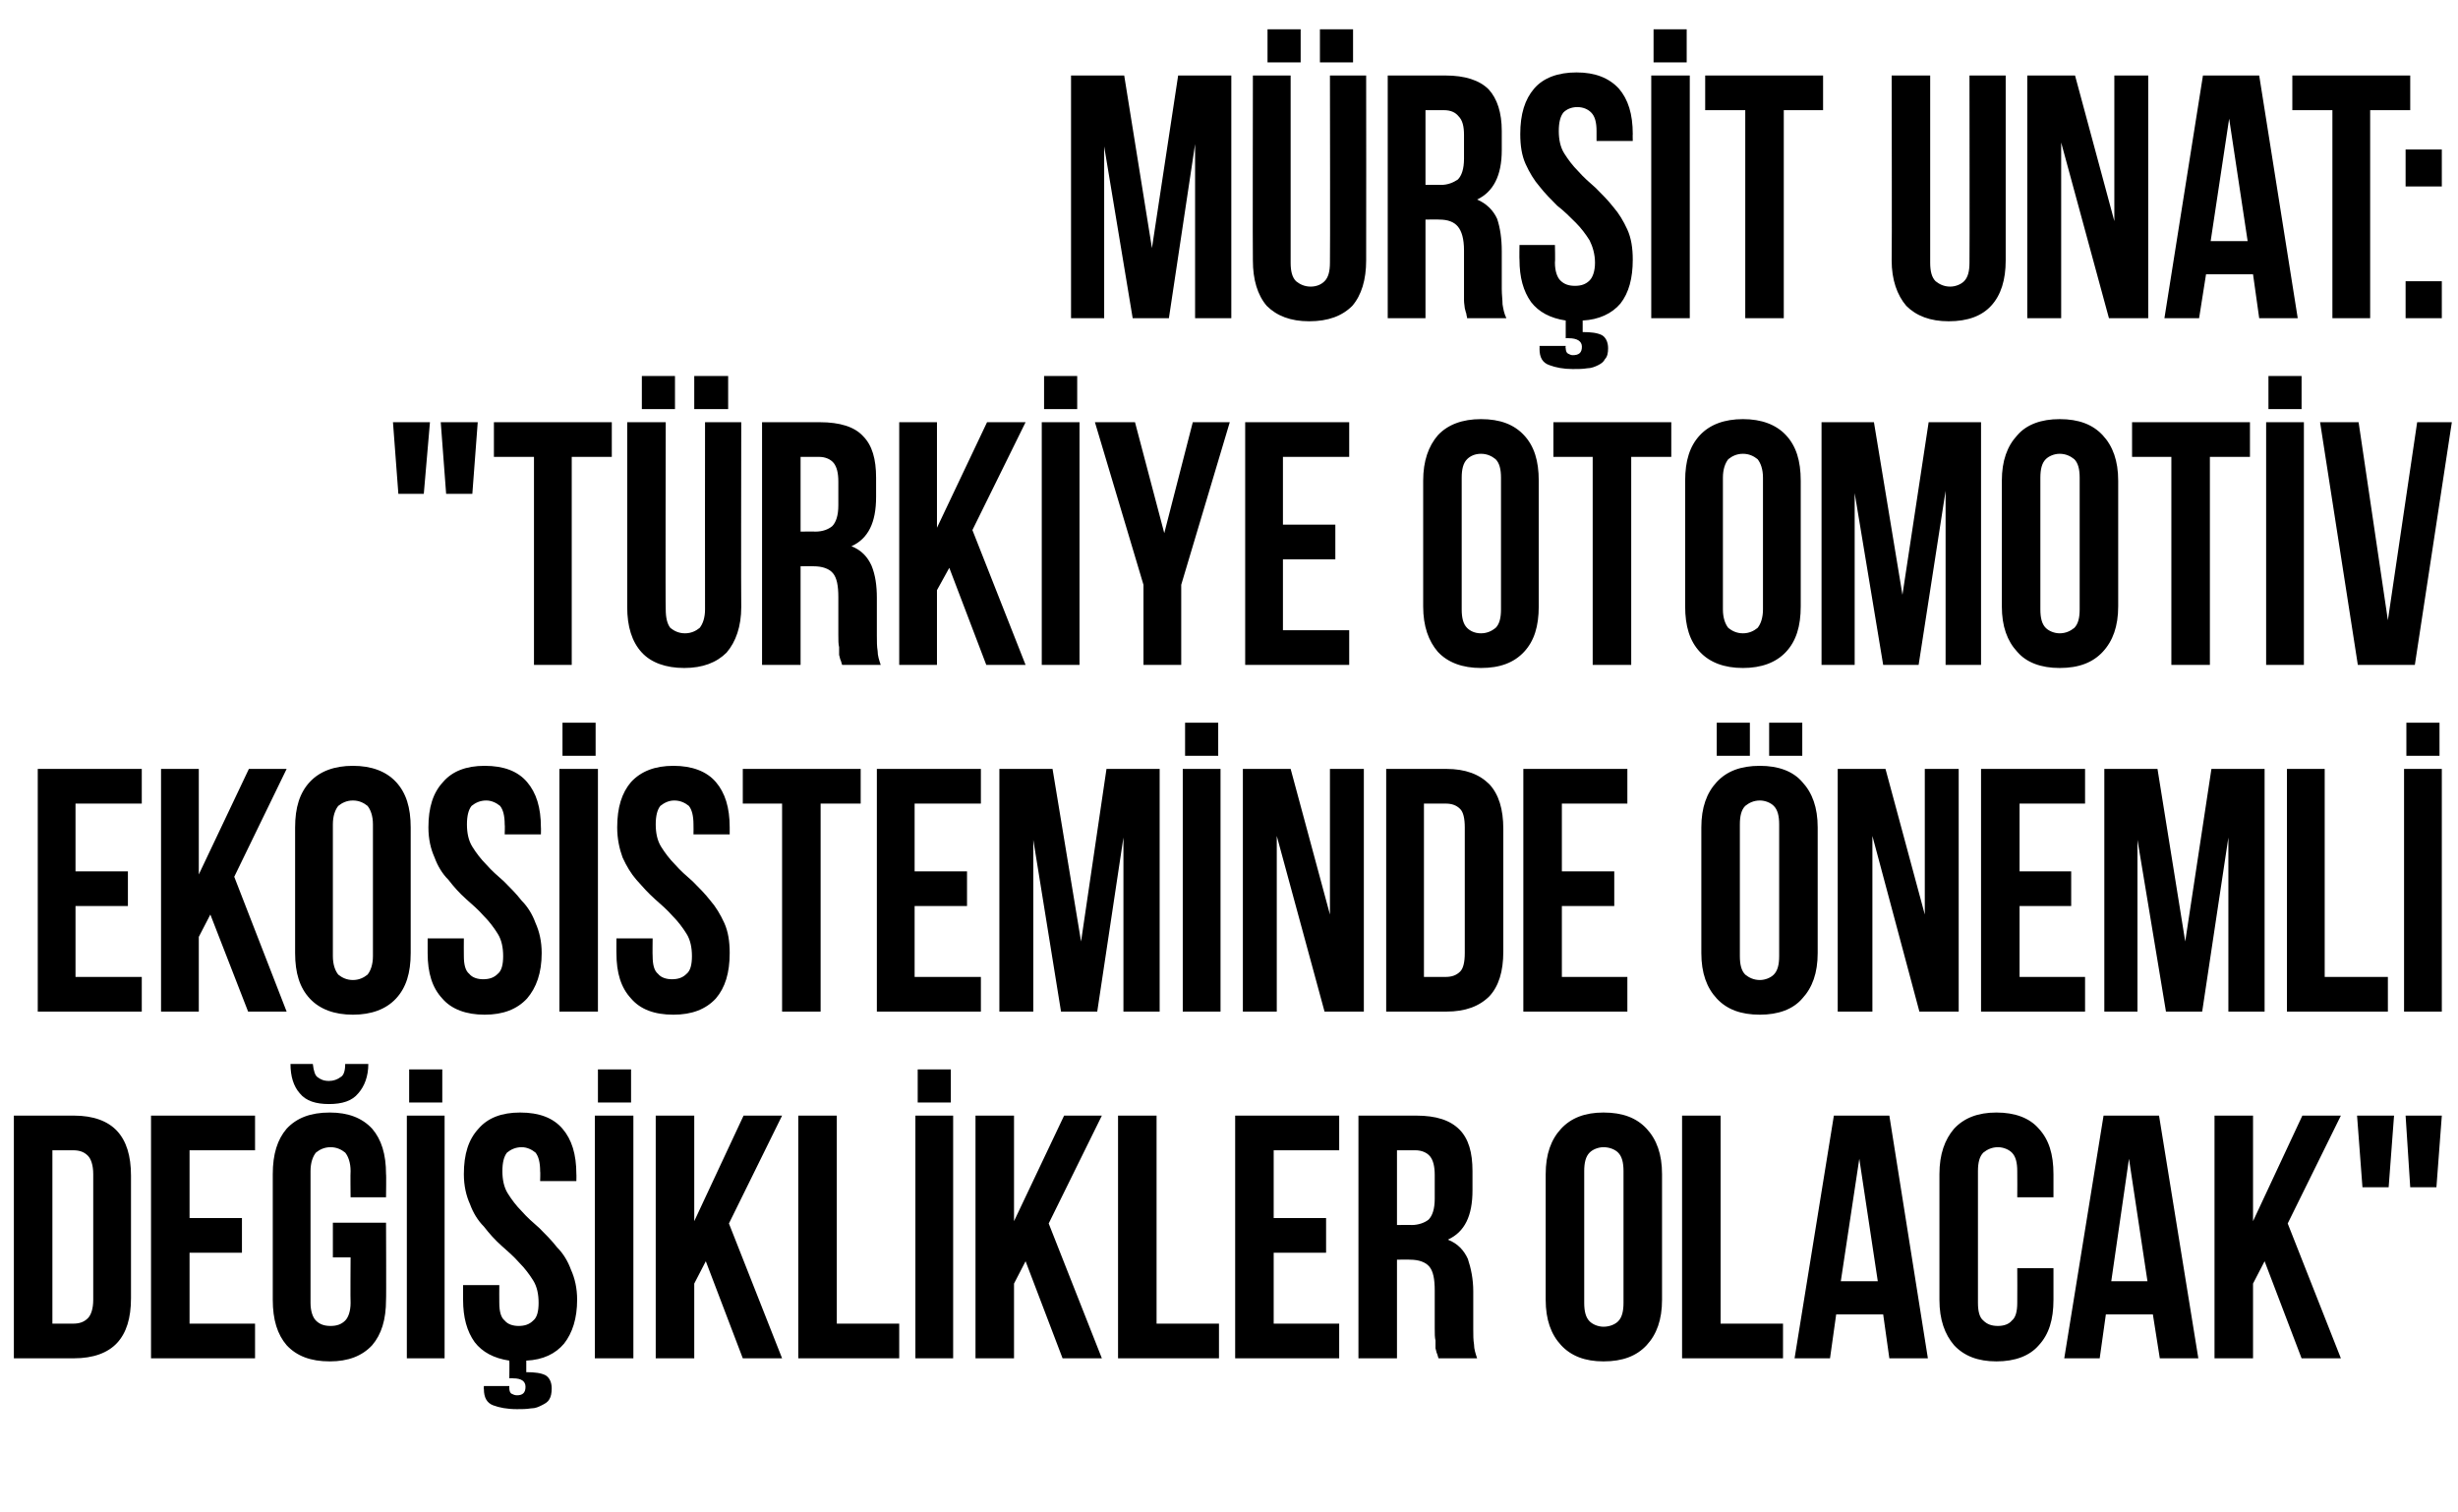
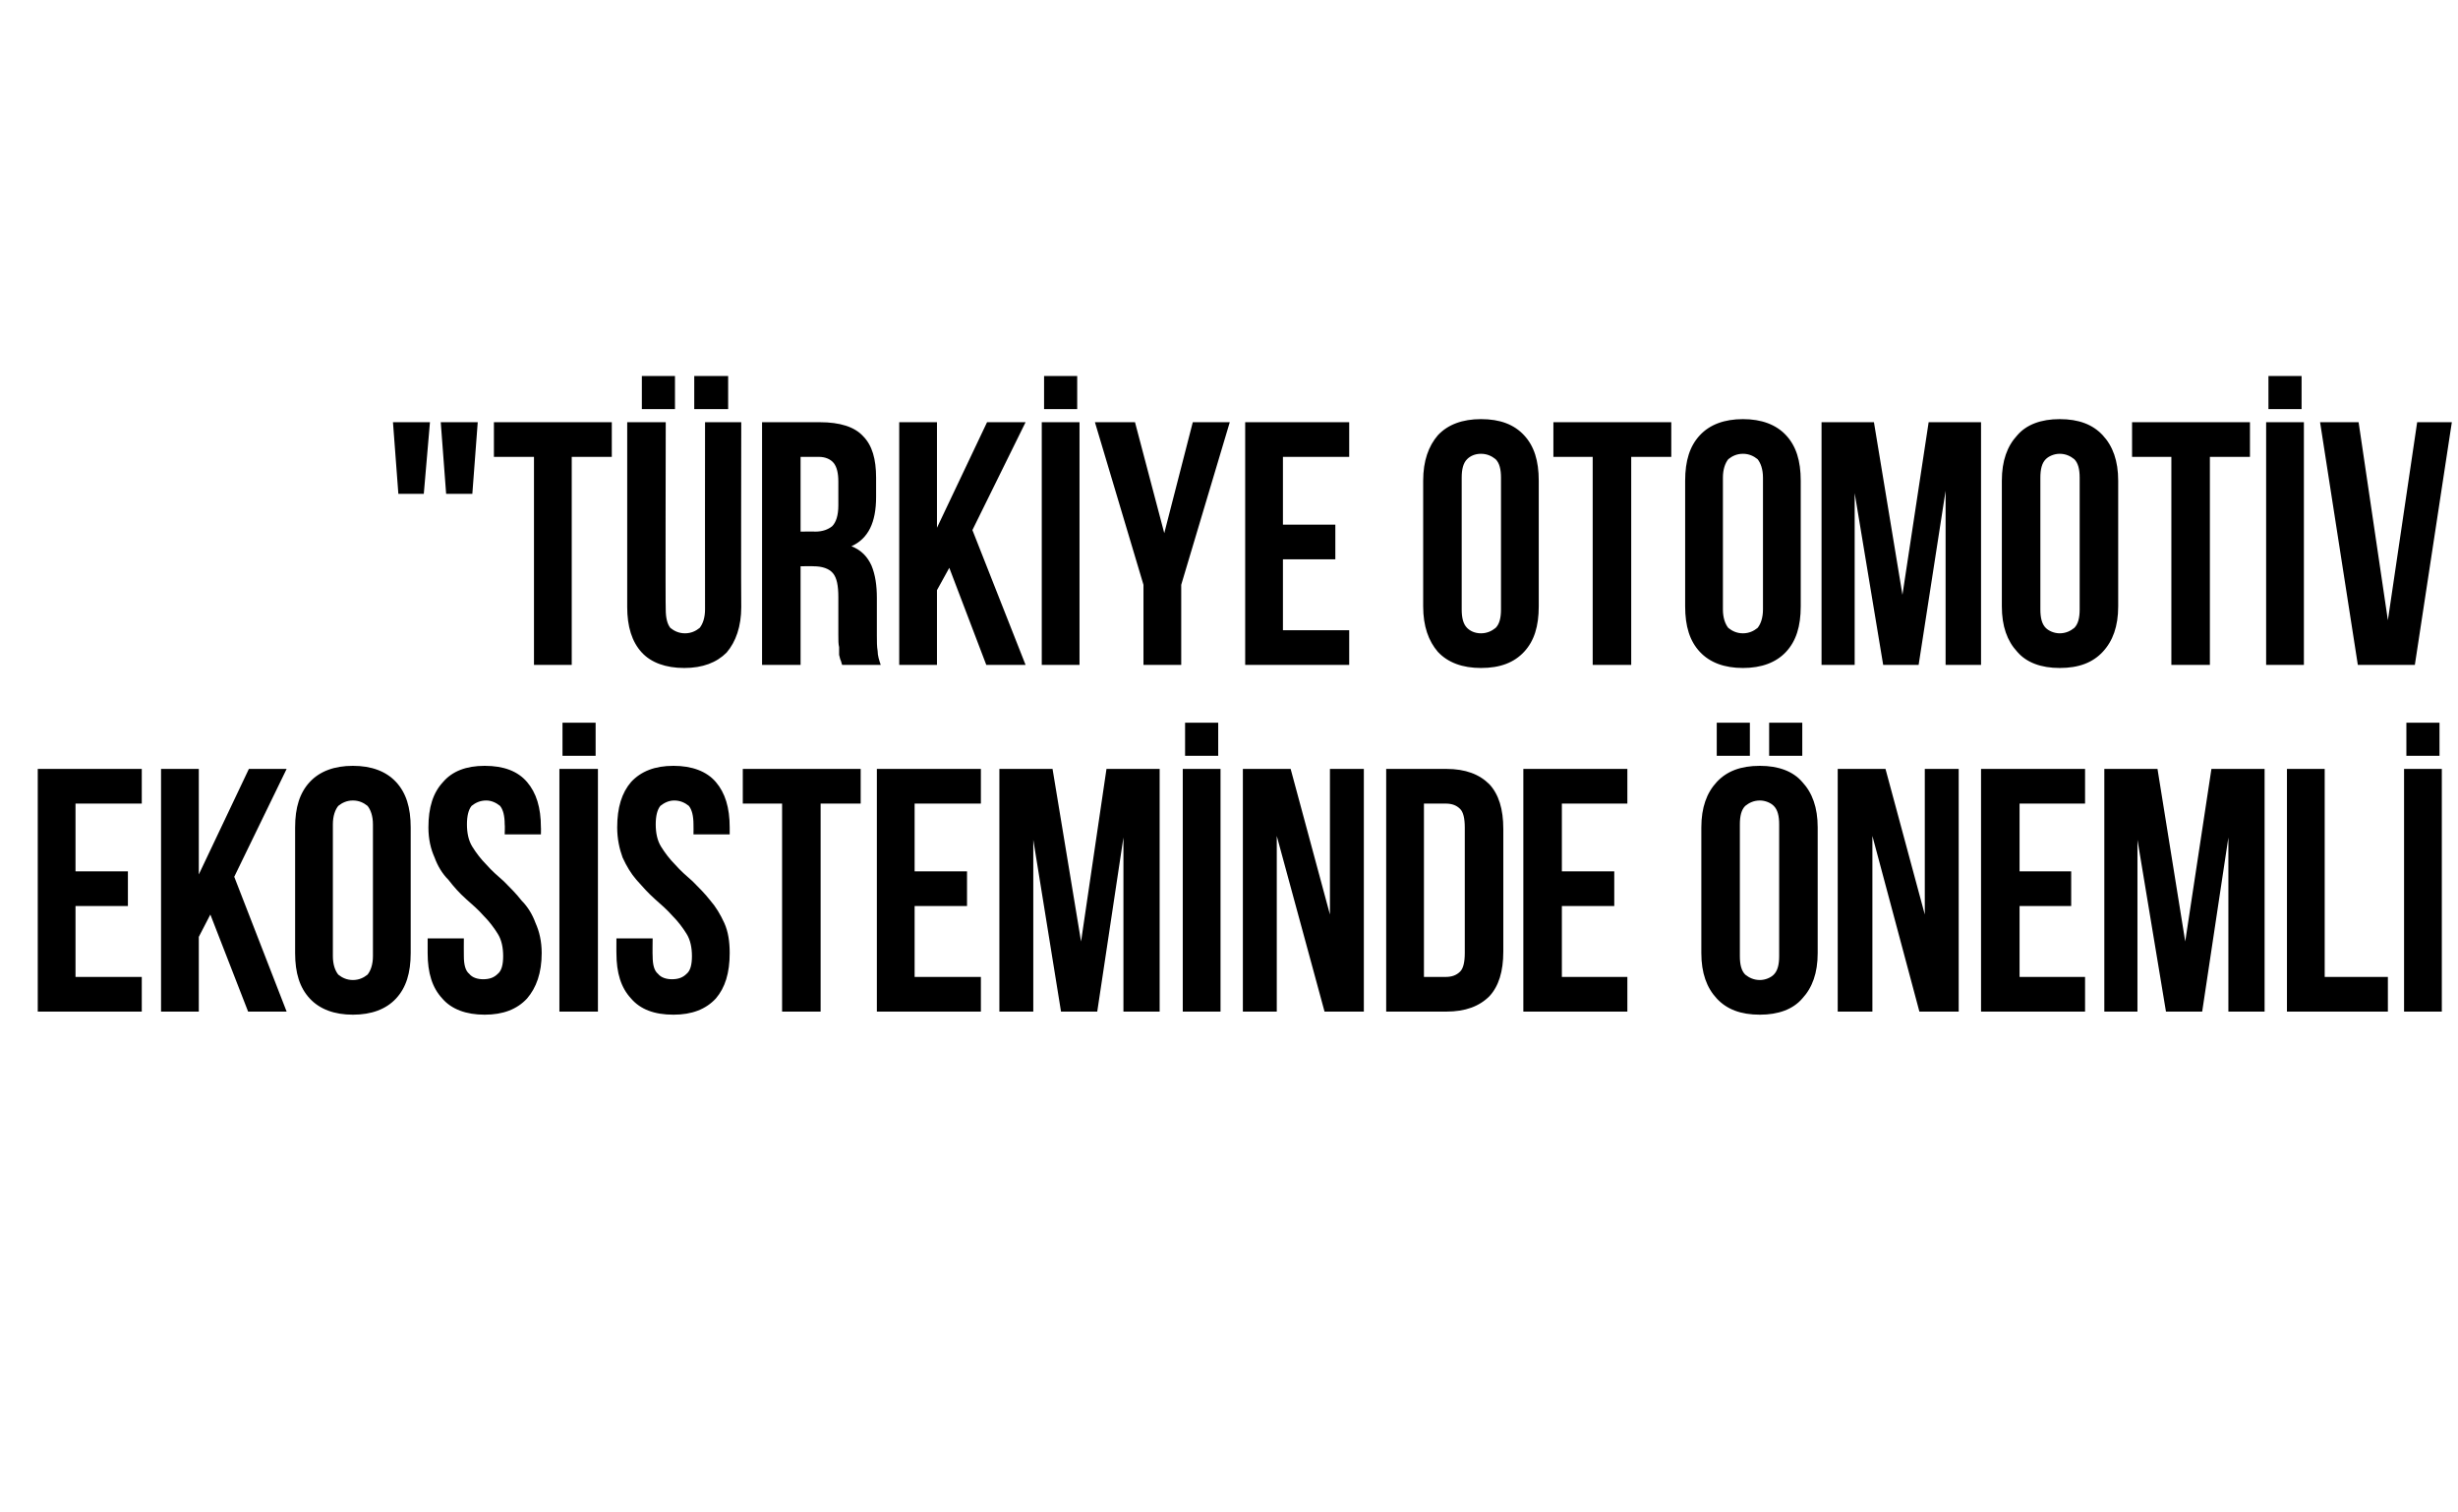
<svg xmlns="http://www.w3.org/2000/svg" version="1.1" width="319px" height="196.3px" viewBox="0 -1 319 196.3" style="top:-1px">
  <desc>M r it Unat: \“T rkiye otomotiv ekosisteminde nemli de i iklikler olacak\"</desc>
  <defs />
  <g id="Polygon338342">
-     <path d="M 1.8 143.8 C 1.8 143.8 9.63 143.8 9.6 143.8 C 12.1 143.8 14 144.5 15.2 145.8 C 16.4 147.1 17 149 17 151.6 C 17 151.6 17 167.5 17 167.5 C 17 170.1 16.4 172 15.2 173.3 C 14 174.6 12.1 175.3 9.6 175.3 C 9.63 175.3 1.8 175.3 1.8 175.3 L 1.8 143.8 Z M 6.8 148.3 L 6.8 170.8 C 6.8 170.8 9.54 170.8 9.5 170.8 C 10.3 170.8 10.9 170.6 11.4 170.1 C 11.8 169.7 12.1 168.9 12.1 167.7 C 12.1 167.7 12.1 151.4 12.1 151.4 C 12.1 150.2 11.8 149.4 11.4 149 C 10.9 148.5 10.3 148.3 9.5 148.3 C 9.54 148.3 6.8 148.3 6.8 148.3 Z M 24.6 157.1 L 31.4 157.1 L 31.4 161.6 L 24.6 161.6 L 24.6 170.8 L 33.1 170.8 L 33.1 175.3 L 19.6 175.3 L 19.6 143.8 L 33.1 143.8 L 33.1 148.3 L 24.6 148.3 L 24.6 157.1 Z M 43.2 157.7 L 50.1 157.7 C 50.1 157.7 50.14 167.74 50.1 167.7 C 50.1 170.3 49.5 172.2 48.3 173.6 C 47 175 45.2 175.7 42.8 175.7 C 40.3 175.7 38.5 175 37.2 173.6 C 36 172.2 35.4 170.3 35.4 167.7 C 35.4 167.7 35.4 151.4 35.4 151.4 C 35.4 148.8 36 146.9 37.2 145.5 C 38.5 144.1 40.3 143.4 42.8 143.4 C 45.2 143.4 47 144.1 48.3 145.5 C 49.5 146.9 50.1 148.8 50.1 151.4 C 50.14 151.36 50.1 154.4 50.1 154.4 L 45.5 154.4 C 45.5 154.4 45.46 151.04 45.5 151 C 45.5 149.9 45.2 149.1 44.8 148.6 C 44.3 148.2 43.7 147.9 42.9 147.9 C 42.1 147.9 41.5 148.2 41 148.6 C 40.6 149.1 40.3 149.9 40.3 151 C 40.3 151 40.3 168.1 40.3 168.1 C 40.3 169.2 40.6 170 41 170.4 C 41.5 170.9 42.1 171.1 42.9 171.1 C 43.7 171.1 44.3 170.9 44.8 170.4 C 45.2 170 45.5 169.2 45.5 168.1 C 45.46 168.05 45.5 162.2 45.5 162.2 L 43.2 162.2 L 43.2 157.7 Z M 47.8 137.1 C 47.8 138.7 47.3 140 46.5 140.9 C 45.7 141.9 44.4 142.3 42.7 142.3 C 41 142.3 39.7 141.9 38.9 140.9 C 38.1 140 37.7 138.7 37.7 137.1 C 37.7 137.1 40.6 137.1 40.6 137.1 C 40.7 138 40.9 138.6 41.2 138.8 C 41.6 139.1 42 139.3 42.7 139.3 C 43.3 139.3 43.8 139.1 44.2 138.8 C 44.6 138.6 44.8 138 44.8 137.1 C 44.8 137.1 47.8 137.1 47.8 137.1 Z M 52.8 143.8 L 57.7 143.8 L 57.7 175.3 L 52.8 175.3 L 52.8 143.8 Z M 57.4 137.8 L 57.4 142.1 L 53.1 142.1 L 53.1 137.8 L 57.4 137.8 Z M 60.2 151.4 C 60.2 148.8 60.8 146.9 62.1 145.5 C 63.3 144.1 65.1 143.4 67.5 143.4 C 70 143.4 71.8 144.1 73 145.5 C 74.2 146.9 74.8 148.8 74.8 151.4 C 74.82 151.36 74.8 152.3 74.8 152.3 L 70.1 152.3 C 70.1 152.3 70.14 151.04 70.1 151 C 70.1 149.9 69.9 149.1 69.5 148.6 C 69 148.2 68.4 147.9 67.7 147.9 C 66.9 147.9 66.3 148.2 65.8 148.6 C 65.4 149.1 65.2 149.9 65.2 151 C 65.2 152.1 65.4 153.1 65.9 153.9 C 66.4 154.7 67 155.5 67.7 156.2 C 68.4 157 69.2 157.7 70 158.4 C 70.8 159.2 71.6 160 72.3 160.9 C 73.1 161.7 73.7 162.7 74.1 163.8 C 74.6 164.9 74.9 166.2 74.9 167.7 C 74.9 170.1 74.3 172 73.2 173.4 C 72.1 174.7 70.5 175.5 68.3 175.6 C 68.3 175.6 68.3 177.1 68.3 177.1 C 69.4 177.1 70.2 177.2 70.8 177.5 C 71.3 177.8 71.6 178.4 71.6 179.2 C 71.6 179.8 71.5 180.3 71.3 180.6 C 71.1 181 70.7 181.2 70.3 181.4 C 69.9 181.6 69.5 181.8 68.9 181.8 C 68.3 181.9 67.7 181.9 67.1 181.9 C 65.8 181.9 64.8 181.7 64 181.4 C 63.2 181.1 62.8 180.4 62.8 179.3 C 62.76 179.31 62.8 178.9 62.8 178.9 L 66.1 178.9 C 66.1 178.9 66.09 179.22 66.1 179.2 C 66.1 179.5 66.2 179.8 66.4 179.9 C 66.6 180 66.8 180.1 67.1 180.1 C 67.8 180.1 68.2 179.8 68.2 179 C 68.2 178.3 67.7 177.9 66.6 177.9 C 66.58 177.87 66.1 177.9 66.1 177.9 C 66.1 177.9 66.13 175.57 66.1 175.6 C 64.1 175.3 62.6 174.5 61.6 173.2 C 60.6 171.8 60.1 170 60.1 167.7 C 60.1 167.74 60.1 165.8 60.1 165.8 L 64.8 165.8 C 64.8 165.8 64.78 168.05 64.8 168.1 C 64.8 169.2 65 170 65.5 170.4 C 65.9 170.9 66.6 171.1 67.3 171.1 C 68.1 171.1 68.7 170.9 69.2 170.4 C 69.7 170 69.9 169.2 69.9 168.1 C 69.9 167 69.7 166 69.2 165.2 C 68.7 164.4 68.1 163.6 67.4 162.9 C 66.7 162.1 65.9 161.4 65.1 160.7 C 64.2 159.9 63.5 159.1 62.8 158.2 C 62 157.4 61.4 156.4 61 155.3 C 60.5 154.2 60.2 152.9 60.2 151.4 Z M 77.2 143.8 L 82.2 143.8 L 82.2 175.3 L 77.2 175.3 L 77.2 143.8 Z M 81.9 137.8 L 81.9 142.1 L 77.6 142.1 L 77.6 137.8 L 81.9 137.8 Z M 91.6 162.7 L 90.1 165.6 L 90.1 175.3 L 85.1 175.3 L 85.1 143.8 L 90.1 143.8 L 90.1 157.5 L 96.5 143.8 L 101.5 143.8 L 94.6 157.8 L 101.5 175.3 L 96.4 175.3 L 91.6 162.7 Z M 103.6 143.8 L 108.6 143.8 L 108.6 170.8 L 116.7 170.8 L 116.7 175.3 L 103.6 175.3 L 103.6 143.8 Z M 118.8 143.8 L 123.7 143.8 L 123.7 175.3 L 118.8 175.3 L 118.8 143.8 Z M 123.4 137.8 L 123.4 142.1 L 119.1 142.1 L 119.1 137.8 L 123.4 137.8 Z M 133.1 162.7 L 131.6 165.6 L 131.6 175.3 L 126.6 175.3 L 126.6 143.8 L 131.6 143.8 L 131.6 157.5 L 138.1 143.8 L 143 143.8 L 136.1 157.8 L 143 175.3 L 137.9 175.3 L 133.1 162.7 Z M 145.1 143.8 L 150.1 143.8 L 150.1 170.8 L 158.2 170.8 L 158.2 175.3 L 145.1 175.3 L 145.1 143.8 Z M 165.3 157.1 L 172.1 157.1 L 172.1 161.6 L 165.3 161.6 L 165.3 170.8 L 173.8 170.8 L 173.8 175.3 L 160.3 175.3 L 160.3 143.8 L 173.8 143.8 L 173.8 148.3 L 165.3 148.3 L 165.3 157.1 Z M 186.7 175.3 C 186.6 175.1 186.6 174.9 186.5 174.7 C 186.4 174.5 186.4 174.3 186.3 174 C 186.3 173.8 186.3 173.4 186.3 173 C 186.2 172.6 186.2 172.1 186.2 171.4 C 186.2 171.4 186.2 166.5 186.2 166.5 C 186.2 165 186 164 185.5 163.4 C 185 162.8 184.1 162.5 183 162.5 C 182.99 162.47 181.3 162.5 181.3 162.5 L 181.3 175.3 L 176.3 175.3 L 176.3 143.8 C 176.3 143.8 183.8 143.8 183.8 143.8 C 186.4 143.8 188.2 144.4 189.4 145.6 C 190.6 146.8 191.1 148.6 191.1 151 C 191.1 151 191.1 153.5 191.1 153.5 C 191.1 156.8 190.1 158.9 187.9 159.9 C 189.2 160.4 190 161.3 190.5 162.4 C 190.9 163.6 191.2 165 191.2 166.6 C 191.2 166.6 191.2 171.5 191.2 171.5 C 191.2 172.3 191.2 172.9 191.3 173.5 C 191.3 174.1 191.5 174.7 191.7 175.3 C 191.7 175.3 186.7 175.3 186.7 175.3 Z M 181.3 148.3 L 181.3 158 C 181.3 158 183.22 157.97 183.2 158 C 184.1 158 184.9 157.7 185.4 157.3 C 185.9 156.8 186.2 155.9 186.2 154.6 C 186.2 154.6 186.2 151.5 186.2 151.5 C 186.2 150.4 186 149.6 185.6 149.1 C 185.2 148.6 184.5 148.3 183.7 148.3 C 183.67 148.3 181.3 148.3 181.3 148.3 Z M 205.6 168.1 C 205.6 169.2 205.8 170 206.3 170.5 C 206.7 170.9 207.4 171.2 208.1 171.2 C 208.9 171.2 209.6 170.9 210 170.5 C 210.5 170 210.7 169.2 210.7 168.1 C 210.7 168.1 210.7 151 210.7 151 C 210.7 149.9 210.5 149.1 210 148.6 C 209.6 148.2 208.9 147.9 208.1 147.9 C 207.4 147.9 206.7 148.2 206.3 148.6 C 205.8 149.1 205.6 149.9 205.6 151 C 205.6 151 205.6 168.1 205.6 168.1 Z M 200.6 151.4 C 200.6 148.8 201.3 146.9 202.6 145.5 C 203.9 144.1 205.7 143.4 208.1 143.4 C 210.6 143.4 212.4 144.1 213.7 145.5 C 215 146.9 215.7 148.8 215.7 151.4 C 215.7 151.4 215.7 167.7 215.7 167.7 C 215.7 170.3 215 172.2 213.7 173.6 C 212.4 175 210.6 175.7 208.1 175.7 C 205.7 175.7 203.9 175 202.6 173.6 C 201.3 172.2 200.6 170.3 200.6 167.7 C 200.6 167.7 200.6 151.4 200.6 151.4 Z M 218.3 143.8 L 223.3 143.8 L 223.3 170.8 L 231.4 170.8 L 231.4 175.3 L 218.3 175.3 L 218.3 143.8 Z M 250.2 175.3 L 245.2 175.3 L 244.4 169.6 L 238.3 169.6 L 237.5 175.3 L 232.9 175.3 L 238 143.8 L 245.2 143.8 L 250.2 175.3 Z M 238.9 165.3 L 243.7 165.3 L 241.3 149.4 L 238.9 165.3 Z M 266.5 163.6 C 266.5 163.6 266.5 167.74 266.5 167.7 C 266.5 170.3 265.9 172.2 264.6 173.6 C 263.4 175 261.5 175.7 259.1 175.7 C 256.7 175.7 254.9 175 253.6 173.6 C 252.4 172.2 251.7 170.3 251.7 167.7 C 251.7 167.7 251.7 151.4 251.7 151.4 C 251.7 148.8 252.4 146.9 253.6 145.5 C 254.9 144.1 256.7 143.4 259.1 143.4 C 261.5 143.4 263.4 144.1 264.6 145.5 C 265.9 146.9 266.5 148.8 266.5 151.4 C 266.5 151.36 266.5 154.4 266.5 154.4 L 261.8 154.4 C 261.8 154.4 261.82 151.04 261.8 151 C 261.8 149.9 261.6 149.1 261.1 148.6 C 260.7 148.2 260 147.9 259.3 147.9 C 258.5 147.9 257.9 148.2 257.4 148.6 C 256.9 149.1 256.7 149.9 256.7 151 C 256.7 151 256.7 168.1 256.7 168.1 C 256.7 169.2 256.9 170 257.4 170.4 C 257.9 170.9 258.5 171.1 259.3 171.1 C 260 171.1 260.7 170.9 261.1 170.4 C 261.6 170 261.8 169.2 261.8 168.1 C 261.82 168.05 261.8 163.6 261.8 163.6 L 266.5 163.6 Z M 285.3 175.3 L 280.3 175.3 L 279.4 169.6 L 273.3 169.6 L 272.5 175.3 L 267.9 175.3 L 273 143.8 L 280.2 143.8 L 285.3 175.3 Z M 274 165.3 L 278.7 165.3 L 276.3 149.4 L 274 165.3 Z M 293.9 162.7 L 292.4 165.6 L 292.4 175.3 L 287.4 175.3 L 287.4 143.8 L 292.4 143.8 L 292.4 157.5 L 298.8 143.8 L 303.8 143.8 L 296.9 157.8 L 303.8 175.3 L 298.7 175.3 L 293.9 162.7 Z M 305.9 143.8 L 310.7 143.8 L 310 153.1 L 306.6 153.1 L 305.9 143.8 Z M 312.2 143.8 L 316.9 143.8 L 316.2 153.1 L 312.8 153.1 L 312.2 143.8 Z " stroke="none" fill="#000" />
-   </g>
+     </g>
  <g id="Polygon338341">
    <path d="M 9.8 112.1 L 16.6 112.1 L 16.6 116.6 L 9.8 116.6 L 9.8 125.8 L 18.4 125.8 L 18.4 130.3 L 4.9 130.3 L 4.9 98.8 L 18.4 98.8 L 18.4 103.3 L 9.8 103.3 L 9.8 112.1 Z M 27.3 117.7 L 25.8 120.6 L 25.8 130.3 L 20.9 130.3 L 20.9 98.8 L 25.8 98.8 L 25.8 112.5 L 32.3 98.8 L 37.2 98.8 L 30.4 112.8 L 37.2 130.3 L 32.2 130.3 L 27.3 117.7 Z M 43.2 123.1 C 43.2 124.2 43.5 125 43.9 125.5 C 44.4 125.9 45 126.2 45.8 126.2 C 46.6 126.2 47.2 125.9 47.7 125.5 C 48.1 125 48.4 124.2 48.4 123.1 C 48.4 123.1 48.4 106 48.4 106 C 48.4 104.9 48.1 104.1 47.7 103.6 C 47.2 103.2 46.6 102.9 45.8 102.9 C 45 102.9 44.4 103.2 43.9 103.6 C 43.5 104.1 43.2 104.9 43.2 106 C 43.2 106 43.2 123.1 43.2 123.1 Z M 38.3 106.4 C 38.3 103.8 38.9 101.9 40.2 100.5 C 41.5 99.1 43.4 98.4 45.8 98.4 C 48.2 98.4 50.1 99.1 51.4 100.5 C 52.7 101.9 53.3 103.8 53.3 106.4 C 53.3 106.4 53.3 122.7 53.3 122.7 C 53.3 125.3 52.7 127.2 51.4 128.6 C 50.1 130 48.2 130.7 45.8 130.7 C 43.4 130.7 41.5 130 40.2 128.6 C 38.9 127.2 38.3 125.3 38.3 122.7 C 38.3 122.7 38.3 106.4 38.3 106.4 Z M 55.6 106.4 C 55.6 103.8 56.2 101.9 57.5 100.5 C 58.7 99.1 60.5 98.4 62.9 98.4 C 65.4 98.4 67.2 99.1 68.4 100.5 C 69.6 101.9 70.2 103.8 70.2 106.4 C 70.22 106.36 70.2 107.3 70.2 107.3 L 65.5 107.3 C 65.5 107.3 65.54 106.04 65.5 106 C 65.5 104.9 65.3 104.1 64.9 103.6 C 64.4 103.2 63.8 102.9 63.1 102.9 C 62.3 102.9 61.7 103.2 61.2 103.6 C 60.8 104.1 60.6 104.9 60.6 106 C 60.6 107.1 60.8 108.1 61.3 108.9 C 61.8 109.7 62.4 110.5 63.1 111.2 C 63.8 112 64.6 112.7 65.4 113.4 C 66.2 114.2 67 115 67.7 115.9 C 68.5 116.7 69.1 117.7 69.5 118.8 C 70 119.9 70.3 121.2 70.3 122.7 C 70.3 125.3 69.6 127.2 68.4 128.6 C 67.1 130 65.3 130.7 62.9 130.7 C 60.5 130.7 58.6 130 57.4 128.6 C 56.1 127.2 55.5 125.3 55.5 122.7 C 55.5 122.74 55.5 120.8 55.5 120.8 L 60.2 120.8 C 60.2 120.8 60.18 123.05 60.2 123.1 C 60.2 124.2 60.4 125 60.9 125.4 C 61.3 125.9 62 126.1 62.7 126.1 C 63.5 126.1 64.1 125.9 64.6 125.4 C 65.1 125 65.3 124.2 65.3 123.1 C 65.3 122 65.1 121 64.6 120.2 C 64.1 119.4 63.5 118.6 62.8 117.9 C 62.1 117.1 61.3 116.4 60.5 115.7 C 59.6 114.9 58.9 114.1 58.2 113.2 C 57.4 112.4 56.8 111.4 56.4 110.3 C 55.9 109.2 55.6 107.9 55.6 106.4 Z M 72.6 98.8 L 77.6 98.8 L 77.6 130.3 L 72.6 130.3 L 72.6 98.8 Z M 77.3 92.8 L 77.3 97.1 L 73 97.1 L 73 92.8 L 77.3 92.8 Z M 80.1 106.4 C 80.1 103.8 80.7 101.9 81.9 100.5 C 83.2 99.1 85 98.4 87.4 98.4 C 89.8 98.4 91.7 99.1 92.9 100.5 C 94.1 101.9 94.7 103.8 94.7 106.4 C 94.7 106.36 94.7 107.3 94.7 107.3 L 90 107.3 C 90 107.3 90.02 106.04 90 106 C 90 104.9 89.8 104.1 89.4 103.6 C 88.9 103.2 88.3 102.9 87.5 102.9 C 86.8 102.9 86.2 103.2 85.7 103.6 C 85.3 104.1 85.1 104.9 85.1 106 C 85.1 107.1 85.3 108.1 85.8 108.9 C 86.3 109.7 86.9 110.5 87.6 111.2 C 88.3 112 89.1 112.7 89.9 113.4 C 90.7 114.2 91.5 115 92.2 115.9 C 92.9 116.7 93.5 117.7 94 118.8 C 94.5 119.9 94.7 121.2 94.7 122.7 C 94.7 125.3 94.1 127.2 92.9 128.6 C 91.6 130 89.8 130.7 87.4 130.7 C 84.9 130.7 83.1 130 81.9 128.6 C 80.6 127.2 80 125.3 80 122.7 C 79.99 122.74 80 120.8 80 120.8 L 84.7 120.8 C 84.7 120.8 84.67 123.05 84.7 123.1 C 84.7 124.2 84.9 125 85.4 125.4 C 85.8 125.9 86.5 126.1 87.2 126.1 C 88 126.1 88.6 125.9 89.1 125.4 C 89.6 125 89.8 124.2 89.8 123.1 C 89.8 122 89.6 121 89.1 120.2 C 88.6 119.4 88 118.6 87.3 117.9 C 86.6 117.1 85.8 116.4 85 115.7 C 84.1 114.9 83.4 114.1 82.6 113.2 C 81.9 112.4 81.3 111.4 80.8 110.3 C 80.4 109.2 80.1 107.9 80.1 106.4 Z M 96.4 98.8 L 111.7 98.8 L 111.7 103.3 L 106.5 103.3 L 106.5 130.3 L 101.5 130.3 L 101.5 103.3 L 96.4 103.3 L 96.4 98.8 Z M 118.7 112.1 L 125.5 112.1 L 125.5 116.6 L 118.7 116.6 L 118.7 125.8 L 127.3 125.8 L 127.3 130.3 L 113.8 130.3 L 113.8 98.8 L 127.3 98.8 L 127.3 103.3 L 118.7 103.3 L 118.7 112.1 Z M 140.3 121.2 L 143.6 98.8 L 150.5 98.8 L 150.5 130.3 L 145.8 130.3 L 145.8 107.7 L 142.4 130.3 L 137.7 130.3 L 134.1 108 L 134.1 130.3 L 129.7 130.3 L 129.7 98.8 L 136.6 98.8 L 140.3 121.2 Z M 153.5 98.8 L 158.4 98.8 L 158.4 130.3 L 153.5 130.3 L 153.5 98.8 Z M 158.1 92.8 L 158.1 97.1 L 153.8 97.1 L 153.8 92.8 L 158.1 92.8 Z M 165.7 107.5 L 165.7 130.3 L 161.3 130.3 L 161.3 98.8 L 167.5 98.8 L 172.6 117.7 L 172.6 98.8 L 177 98.8 L 177 130.3 L 171.9 130.3 L 165.7 107.5 Z M 179.9 98.8 C 179.9 98.8 187.71 98.8 187.7 98.8 C 190.2 98.8 192 99.5 193.3 100.8 C 194.5 102.1 195.1 104 195.1 106.6 C 195.1 106.6 195.1 122.5 195.1 122.5 C 195.1 125.1 194.5 127 193.3 128.3 C 192 129.6 190.2 130.3 187.7 130.3 C 187.71 130.3 179.9 130.3 179.9 130.3 L 179.9 98.8 Z M 184.8 103.3 L 184.8 125.8 C 184.8 125.8 187.62 125.8 187.6 125.8 C 188.4 125.8 189 125.6 189.5 125.1 C 189.9 124.7 190.1 123.9 190.1 122.7 C 190.1 122.7 190.1 106.4 190.1 106.4 C 190.1 105.2 189.9 104.4 189.5 104 C 189 103.5 188.4 103.3 187.6 103.3 C 187.62 103.3 184.8 103.3 184.8 103.3 Z M 202.7 112.1 L 209.5 112.1 L 209.5 116.6 L 202.7 116.6 L 202.7 125.8 L 211.2 125.8 L 211.2 130.3 L 197.7 130.3 L 197.7 98.8 L 211.2 98.8 L 211.2 103.3 L 202.7 103.3 L 202.7 112.1 Z M 225.8 123.1 C 225.8 124.2 226 125 226.5 125.5 C 227 125.9 227.6 126.2 228.4 126.2 C 229.1 126.2 229.8 125.9 230.2 125.5 C 230.7 125 230.9 124.2 230.9 123.1 C 230.9 123.1 230.9 106 230.9 106 C 230.9 104.9 230.7 104.1 230.2 103.6 C 229.8 103.2 229.1 102.9 228.4 102.9 C 227.6 102.9 227 103.2 226.5 103.6 C 226 104.1 225.8 104.9 225.8 106 C 225.8 106 225.8 123.1 225.8 123.1 Z M 220.8 106.4 C 220.8 103.8 221.5 101.9 222.8 100.5 C 224.1 99.1 225.9 98.4 228.4 98.4 C 230.8 98.4 232.7 99.1 233.9 100.5 C 235.2 101.9 235.9 103.8 235.9 106.4 C 235.9 106.4 235.9 122.7 235.9 122.7 C 235.9 125.3 235.2 127.2 233.9 128.6 C 232.7 130 230.8 130.7 228.4 130.7 C 225.9 130.7 224.1 130 222.8 128.6 C 221.5 127.2 220.8 125.3 220.8 122.7 C 220.8 122.7 220.8 106.4 220.8 106.4 Z M 227.1 92.8 L 227.1 97.1 L 222.8 97.1 L 222.8 92.8 L 227.1 92.8 Z M 233.9 92.8 L 233.9 97.1 L 229.6 97.1 L 229.6 92.8 L 233.9 92.8 Z M 243 107.5 L 243 130.3 L 238.5 130.3 L 238.5 98.8 L 244.7 98.8 L 249.8 117.7 L 249.8 98.8 L 254.2 98.8 L 254.2 130.3 L 249.1 130.3 L 243 107.5 Z M 262.1 112.1 L 268.8 112.1 L 268.8 116.6 L 262.1 116.6 L 262.1 125.8 L 270.6 125.8 L 270.6 130.3 L 257.1 130.3 L 257.1 98.8 L 270.6 98.8 L 270.6 103.3 L 262.1 103.3 L 262.1 112.1 Z M 283.6 121.2 L 287 98.8 L 293.9 98.8 L 293.9 130.3 L 289.2 130.3 L 289.2 107.7 L 285.8 130.3 L 281.1 130.3 L 277.4 108 L 277.4 130.3 L 273.1 130.3 L 273.1 98.8 L 280 98.8 L 283.6 121.2 Z M 296.8 98.8 L 301.7 98.8 L 301.7 125.8 L 309.9 125.8 L 309.9 130.3 L 296.8 130.3 L 296.8 98.8 Z M 312 98.8 L 316.9 98.8 L 316.9 130.3 L 312 130.3 L 312 98.8 Z M 316.6 92.8 L 316.6 97.1 L 312.3 97.1 L 312.3 92.8 L 316.6 92.8 Z " stroke="none" fill="#000" />
  </g>
  <g id="Polygon338340">
    <path d="M 51 53.8 L 55.8 53.8 L 55 63.1 L 51.7 63.1 L 51 53.8 Z M 57.2 53.8 L 62 53.8 L 61.3 63.1 L 57.9 63.1 L 57.2 53.8 Z M 64.1 53.8 L 79.4 53.8 L 79.4 58.3 L 74.2 58.3 L 74.2 85.3 L 69.3 85.3 L 69.3 58.3 L 64.1 58.3 L 64.1 53.8 Z M 86.4 53.8 C 86.4 53.8 86.35 78.1 86.4 78.1 C 86.4 79.2 86.6 80 87 80.5 C 87.5 80.9 88.1 81.2 88.9 81.2 C 89.7 81.2 90.3 80.9 90.8 80.5 C 91.2 80 91.5 79.2 91.5 78.1 C 91.48 78.1 91.5 53.8 91.5 53.8 L 96.2 53.8 C 96.2 53.8 96.16 77.78 96.2 77.8 C 96.2 80.3 95.5 82.3 94.3 83.7 C 93 85 91.2 85.7 88.8 85.7 C 86.4 85.7 84.5 85 83.3 83.7 C 82 82.3 81.4 80.3 81.4 77.8 C 81.4 77.78 81.4 53.8 81.4 53.8 L 86.4 53.8 Z M 87.6 47.8 L 87.6 52.1 L 83.3 52.1 L 83.3 47.8 L 87.6 47.8 Z M 94.5 47.8 L 94.5 52.1 L 90.1 52.1 L 90.1 47.8 L 94.5 47.8 Z M 109.3 85.3 C 109.2 85.1 109.2 84.9 109.1 84.7 C 109 84.5 109 84.3 108.9 84 C 108.9 83.8 108.9 83.4 108.9 83 C 108.8 82.6 108.8 82.1 108.8 81.4 C 108.8 81.4 108.8 76.5 108.8 76.5 C 108.8 75 108.6 74 108.1 73.4 C 107.6 72.8 106.7 72.5 105.6 72.5 C 105.6 72.47 103.9 72.5 103.9 72.5 L 103.9 85.3 L 98.9 85.3 L 98.9 53.8 C 98.9 53.8 106.41 53.8 106.4 53.8 C 109 53.8 110.9 54.4 112 55.6 C 113.2 56.8 113.7 58.6 113.7 61 C 113.7 61 113.7 63.5 113.7 63.5 C 113.7 66.8 112.7 68.9 110.5 69.9 C 111.8 70.4 112.6 71.3 113.1 72.4 C 113.6 73.6 113.8 75 113.8 76.6 C 113.8 76.6 113.8 81.5 113.8 81.5 C 113.8 82.3 113.8 82.9 113.9 83.5 C 113.9 84.1 114.1 84.7 114.3 85.3 C 114.3 85.3 109.3 85.3 109.3 85.3 Z M 103.9 58.3 L 103.9 68 C 103.9 68 105.82 67.97 105.8 68 C 106.8 68 107.5 67.7 108 67.3 C 108.5 66.8 108.8 65.9 108.8 64.6 C 108.8 64.6 108.8 61.5 108.8 61.5 C 108.8 60.4 108.6 59.6 108.2 59.1 C 107.8 58.6 107.1 58.3 106.3 58.3 C 106.27 58.3 103.9 58.3 103.9 58.3 Z M 123.2 72.7 L 121.6 75.6 L 121.6 85.3 L 116.7 85.3 L 116.7 53.8 L 121.6 53.8 L 121.6 67.5 L 128.1 53.8 L 133.1 53.8 L 126.2 67.8 L 133.1 85.3 L 128 85.3 L 123.2 72.7 Z M 135.2 53.8 L 140.1 53.8 L 140.1 85.3 L 135.2 85.3 L 135.2 53.8 Z M 139.8 47.8 L 139.8 52.1 L 135.5 52.1 L 135.5 47.8 L 139.8 47.8 Z M 148.4 74.9 L 142.1 53.8 L 147.3 53.8 L 151.1 68.2 L 154.8 53.8 L 159.6 53.8 L 153.3 74.9 L 153.3 85.3 L 148.4 85.3 L 148.4 74.9 Z M 166.5 67.1 L 173.3 67.1 L 173.3 71.6 L 166.5 71.6 L 166.5 80.8 L 175.1 80.8 L 175.1 85.3 L 161.6 85.3 L 161.6 53.8 L 175.1 53.8 L 175.1 58.3 L 166.5 58.3 L 166.5 67.1 Z M 189.7 78.1 C 189.7 79.2 189.9 80 190.4 80.5 C 190.8 80.9 191.4 81.2 192.2 81.2 C 193 81.2 193.6 80.9 194.1 80.5 C 194.6 80 194.8 79.2 194.8 78.1 C 194.8 78.1 194.8 61 194.8 61 C 194.8 59.9 194.6 59.1 194.1 58.6 C 193.6 58.2 193 57.9 192.2 57.9 C 191.4 57.9 190.8 58.2 190.4 58.6 C 189.9 59.1 189.7 59.9 189.7 61 C 189.7 61 189.7 78.1 189.7 78.1 Z M 184.7 61.4 C 184.7 58.8 185.4 56.9 186.6 55.5 C 187.9 54.1 189.8 53.4 192.2 53.4 C 194.7 53.4 196.5 54.1 197.8 55.5 C 199.1 56.9 199.7 58.8 199.7 61.4 C 199.7 61.4 199.7 77.7 199.7 77.7 C 199.7 80.3 199.1 82.2 197.8 83.6 C 196.5 85 194.7 85.7 192.2 85.7 C 189.8 85.7 187.9 85 186.6 83.6 C 185.4 82.2 184.7 80.3 184.7 77.7 C 184.7 77.7 184.7 61.4 184.7 61.4 Z M 201.6 53.8 L 216.9 53.8 L 216.9 58.3 L 211.7 58.3 L 211.7 85.3 L 206.7 85.3 L 206.7 58.3 L 201.6 58.3 L 201.6 53.8 Z M 223.6 78.1 C 223.6 79.2 223.9 80 224.3 80.5 C 224.8 80.9 225.4 81.2 226.2 81.2 C 227 81.2 227.6 80.9 228.1 80.5 C 228.5 80 228.8 79.2 228.8 78.1 C 228.8 78.1 228.8 61 228.8 61 C 228.8 59.9 228.5 59.1 228.1 58.6 C 227.6 58.2 227 57.9 226.2 57.9 C 225.4 57.9 224.8 58.2 224.3 58.6 C 223.9 59.1 223.6 59.9 223.6 61 C 223.6 61 223.6 78.1 223.6 78.1 Z M 218.7 61.4 C 218.7 58.8 219.3 56.9 220.6 55.5 C 221.9 54.1 223.8 53.4 226.2 53.4 C 228.6 53.4 230.5 54.1 231.8 55.5 C 233.1 56.9 233.7 58.8 233.7 61.4 C 233.7 61.4 233.7 77.7 233.7 77.7 C 233.7 80.3 233.1 82.2 231.8 83.6 C 230.5 85 228.6 85.7 226.2 85.7 C 223.8 85.7 221.9 85 220.6 83.6 C 219.3 82.2 218.7 80.3 218.7 77.7 C 218.7 77.7 218.7 61.4 218.7 61.4 Z M 246.9 76.2 L 250.3 53.8 L 257.1 53.8 L 257.1 85.3 L 252.5 85.3 L 252.5 62.7 L 249 85.3 L 244.4 85.3 L 240.7 63 L 240.7 85.3 L 236.4 85.3 L 236.4 53.8 L 243.2 53.8 L 246.9 76.2 Z M 264.8 78.1 C 264.8 79.2 265 80 265.5 80.5 C 265.9 80.9 266.6 81.2 267.3 81.2 C 268.1 81.2 268.7 80.9 269.2 80.5 C 269.7 80 269.9 79.2 269.9 78.1 C 269.9 78.1 269.9 61 269.9 61 C 269.9 59.9 269.7 59.1 269.2 58.6 C 268.7 58.2 268.1 57.9 267.3 57.9 C 266.6 57.9 265.9 58.2 265.5 58.6 C 265 59.1 264.8 59.9 264.8 61 C 264.8 61 264.8 78.1 264.8 78.1 Z M 259.8 61.4 C 259.8 58.8 260.5 56.9 261.8 55.5 C 263 54.1 264.9 53.4 267.3 53.4 C 269.8 53.4 271.6 54.1 272.9 55.5 C 274.2 56.9 274.9 58.8 274.9 61.4 C 274.9 61.4 274.9 77.7 274.9 77.7 C 274.9 80.3 274.2 82.2 272.9 83.6 C 271.6 85 269.8 85.7 267.3 85.7 C 264.9 85.7 263 85 261.8 83.6 C 260.5 82.2 259.8 80.3 259.8 77.7 C 259.8 77.7 259.8 61.4 259.8 61.4 Z M 276.7 53.8 L 292 53.8 L 292 58.3 L 286.8 58.3 L 286.8 85.3 L 281.8 85.3 L 281.8 58.3 L 276.7 58.3 L 276.7 53.8 Z M 294.1 53.8 L 299 53.8 L 299 85.3 L 294.1 85.3 L 294.1 53.8 Z M 298.7 47.8 L 298.7 52.1 L 294.4 52.1 L 294.4 47.8 L 298.7 47.8 Z M 309.9 79.5 L 313.7 53.8 L 318.2 53.8 L 313.4 85.3 L 306 85.3 L 301.1 53.8 L 306.1 53.8 L 309.9 79.5 Z " stroke="none" fill="#000" />
  </g>
  <g id="Polygon338339">
-     <path d="M 149.5 31.2 L 152.9 8.8 L 159.8 8.8 L 159.8 40.3 L 155.1 40.3 L 155.1 17.7 L 151.7 40.3 L 147 40.3 L 143.3 18 L 143.3 40.3 L 139 40.3 L 139 8.8 L 145.9 8.8 L 149.5 31.2 Z M 167.5 8.8 C 167.5 8.8 167.51 33.1 167.5 33.1 C 167.5 34.2 167.7 35 168.2 35.5 C 168.7 35.9 169.3 36.2 170.1 36.2 C 170.9 36.2 171.5 35.9 171.9 35.5 C 172.4 35 172.6 34.2 172.6 33.1 C 172.64 33.1 172.6 8.8 172.6 8.8 L 177.3 8.8 C 177.3 8.8 177.32 32.78 177.3 32.8 C 177.3 35.3 176.7 37.3 175.5 38.7 C 174.2 40 172.4 40.7 169.9 40.7 C 167.5 40.7 165.7 40 164.4 38.7 C 163.2 37.3 162.6 35.3 162.6 32.8 C 162.56 32.78 162.6 8.8 162.6 8.8 L 167.5 8.8 Z M 168.8 2.8 L 168.8 7.1 L 164.5 7.1 L 164.5 2.8 L 168.8 2.8 Z M 175.6 2.8 L 175.6 7.1 L 171.3 7.1 L 171.3 2.8 L 175.6 2.8 Z M 190.4 40.3 C 190.4 40.1 190.3 39.9 190.3 39.7 C 190.2 39.5 190.2 39.3 190.1 39 C 190.1 38.8 190 38.4 190 38 C 190 37.6 190 37.1 190 36.4 C 190 36.4 190 31.5 190 31.5 C 190 30 189.7 29 189.2 28.4 C 188.7 27.8 187.9 27.5 186.8 27.5 C 186.76 27.47 185 27.5 185 27.5 L 185 40.3 L 180.1 40.3 L 180.1 8.8 C 180.1 8.8 187.57 8.8 187.6 8.8 C 190.1 8.8 192 9.4 193.2 10.6 C 194.3 11.8 194.9 13.6 194.9 16 C 194.9 16 194.9 18.5 194.9 18.5 C 194.9 21.8 193.8 23.9 191.7 24.9 C 192.9 25.4 193.8 26.3 194.3 27.4 C 194.7 28.6 194.9 30 194.9 31.6 C 194.9 31.6 194.9 36.5 194.9 36.5 C 194.9 37.3 195 37.9 195 38.5 C 195.1 39.1 195.2 39.7 195.5 40.3 C 195.5 40.3 190.4 40.3 190.4 40.3 Z M 185 13.3 L 185 23 C 185 23 186.98 22.97 187 23 C 187.9 23 188.6 22.7 189.2 22.3 C 189.7 21.8 190 20.9 190 19.6 C 190 19.6 190 16.5 190 16.5 C 190 15.4 189.8 14.6 189.3 14.1 C 188.9 13.6 188.3 13.3 187.4 13.3 C 187.43 13.3 185 13.3 185 13.3 Z M 197.3 16.4 C 197.3 13.8 197.9 11.9 199.1 10.5 C 200.3 9.1 202.2 8.4 204.6 8.4 C 207 8.4 208.8 9.1 210.1 10.5 C 211.3 11.9 211.9 13.8 211.9 16.4 C 211.88 16.36 211.9 17.3 211.9 17.3 L 207.2 17.3 C 207.2 17.3 207.2 16.04 207.2 16 C 207.2 14.9 207 14.1 206.5 13.6 C 206.1 13.2 205.5 12.9 204.7 12.9 C 203.9 12.9 203.3 13.2 202.9 13.6 C 202.5 14.1 202.3 14.9 202.3 16 C 202.3 17.1 202.5 18.1 203 18.9 C 203.5 19.7 204.1 20.5 204.8 21.2 C 205.5 22 206.3 22.7 207.1 23.4 C 207.9 24.2 208.7 25 209.4 25.9 C 210.1 26.7 210.7 27.7 211.2 28.8 C 211.7 29.9 211.9 31.2 211.9 32.7 C 211.9 35.1 211.4 37 210.3 38.4 C 209.2 39.7 207.5 40.5 205.4 40.6 C 205.4 40.6 205.4 42.1 205.4 42.1 C 206.5 42.1 207.3 42.2 207.9 42.5 C 208.4 42.8 208.7 43.4 208.7 44.2 C 208.7 44.8 208.6 45.3 208.3 45.6 C 208.1 46 207.8 46.2 207.4 46.4 C 207 46.6 206.5 46.8 206 46.8 C 205.4 46.9 204.8 46.9 204.1 46.9 C 202.9 46.9 201.9 46.7 201.1 46.4 C 200.2 46.1 199.8 45.4 199.8 44.3 C 199.82 44.31 199.8 43.9 199.8 43.9 L 203.2 43.9 C 203.2 43.9 203.15 44.22 203.2 44.2 C 203.2 44.5 203.3 44.8 203.5 44.9 C 203.7 45 203.9 45.1 204.1 45.1 C 204.9 45.1 205.3 44.8 205.3 44 C 205.3 43.3 204.7 42.9 203.6 42.9 C 203.65 42.87 203.2 42.9 203.2 42.9 C 203.2 42.9 203.2 40.57 203.2 40.6 C 201.2 40.3 199.7 39.5 198.7 38.2 C 197.7 36.8 197.2 35 197.2 32.7 C 197.17 32.74 197.2 30.8 197.2 30.8 L 201.8 30.8 C 201.8 30.8 201.85 33.05 201.8 33.1 C 201.8 34.2 202.1 35 202.5 35.4 C 203 35.9 203.6 36.1 204.4 36.1 C 205.2 36.1 205.8 35.9 206.3 35.4 C 206.7 35 207 34.2 207 33.1 C 207 32 206.7 31 206.3 30.2 C 205.8 29.4 205.2 28.6 204.5 27.9 C 203.7 27.1 203 26.4 202.1 25.7 C 201.3 24.9 200.5 24.1 199.8 23.2 C 199.1 22.4 198.5 21.4 198 20.3 C 197.5 19.2 197.3 17.9 197.3 16.4 Z M 214.3 8.8 L 219.3 8.8 L 219.3 40.3 L 214.3 40.3 L 214.3 8.8 Z M 218.9 2.8 L 218.9 7.1 L 214.6 7.1 L 214.6 2.8 L 218.9 2.8 Z M 221.3 8.8 L 236.6 8.8 L 236.6 13.3 L 231.5 13.3 L 231.5 40.3 L 226.5 40.3 L 226.5 13.3 L 221.3 13.3 L 221.3 8.8 Z M 250.5 8.8 C 250.5 8.8 250.5 33.1 250.5 33.1 C 250.5 34.2 250.7 35 251.2 35.5 C 251.7 35.9 252.3 36.2 253.1 36.2 C 253.8 36.2 254.5 35.9 254.9 35.5 C 255.4 35 255.6 34.2 255.6 33.1 C 255.63 33.1 255.6 8.8 255.6 8.8 L 260.3 8.8 C 260.3 8.8 260.31 32.78 260.3 32.8 C 260.3 35.3 259.7 37.3 258.4 38.7 C 257.2 40 255.4 40.7 252.9 40.7 C 250.5 40.7 248.7 40 247.4 38.7 C 246.2 37.3 245.5 35.3 245.5 32.8 C 245.55 32.78 245.5 8.8 245.5 8.8 L 250.5 8.8 Z M 267.5 17.5 L 267.5 40.3 L 263.1 40.3 L 263.1 8.8 L 269.3 8.8 L 274.4 27.7 L 274.4 8.8 L 278.8 8.8 L 278.8 40.3 L 273.7 40.3 L 267.5 17.5 Z M 298.2 40.3 L 293.2 40.3 L 292.4 34.6 L 286.3 34.6 L 285.4 40.3 L 280.9 40.3 L 285.9 8.8 L 293.2 8.8 L 298.2 40.3 Z M 286.9 30.3 L 291.7 30.3 L 289.3 14.4 L 286.9 30.3 Z M 297.5 8.8 L 312.8 8.8 L 312.8 13.3 L 307.6 13.3 L 307.6 40.3 L 302.7 40.3 L 302.7 13.3 L 297.5 13.3 L 297.5 8.8 Z M 316.9 35.5 L 316.9 40.3 L 312.2 40.3 L 312.2 35.5 L 316.9 35.5 Z M 316.9 18.4 L 316.9 23.2 L 312.2 23.2 L 312.2 18.4 L 316.9 18.4 Z " stroke="none" fill="#000" />
-   </g>
+     </g>
</svg>